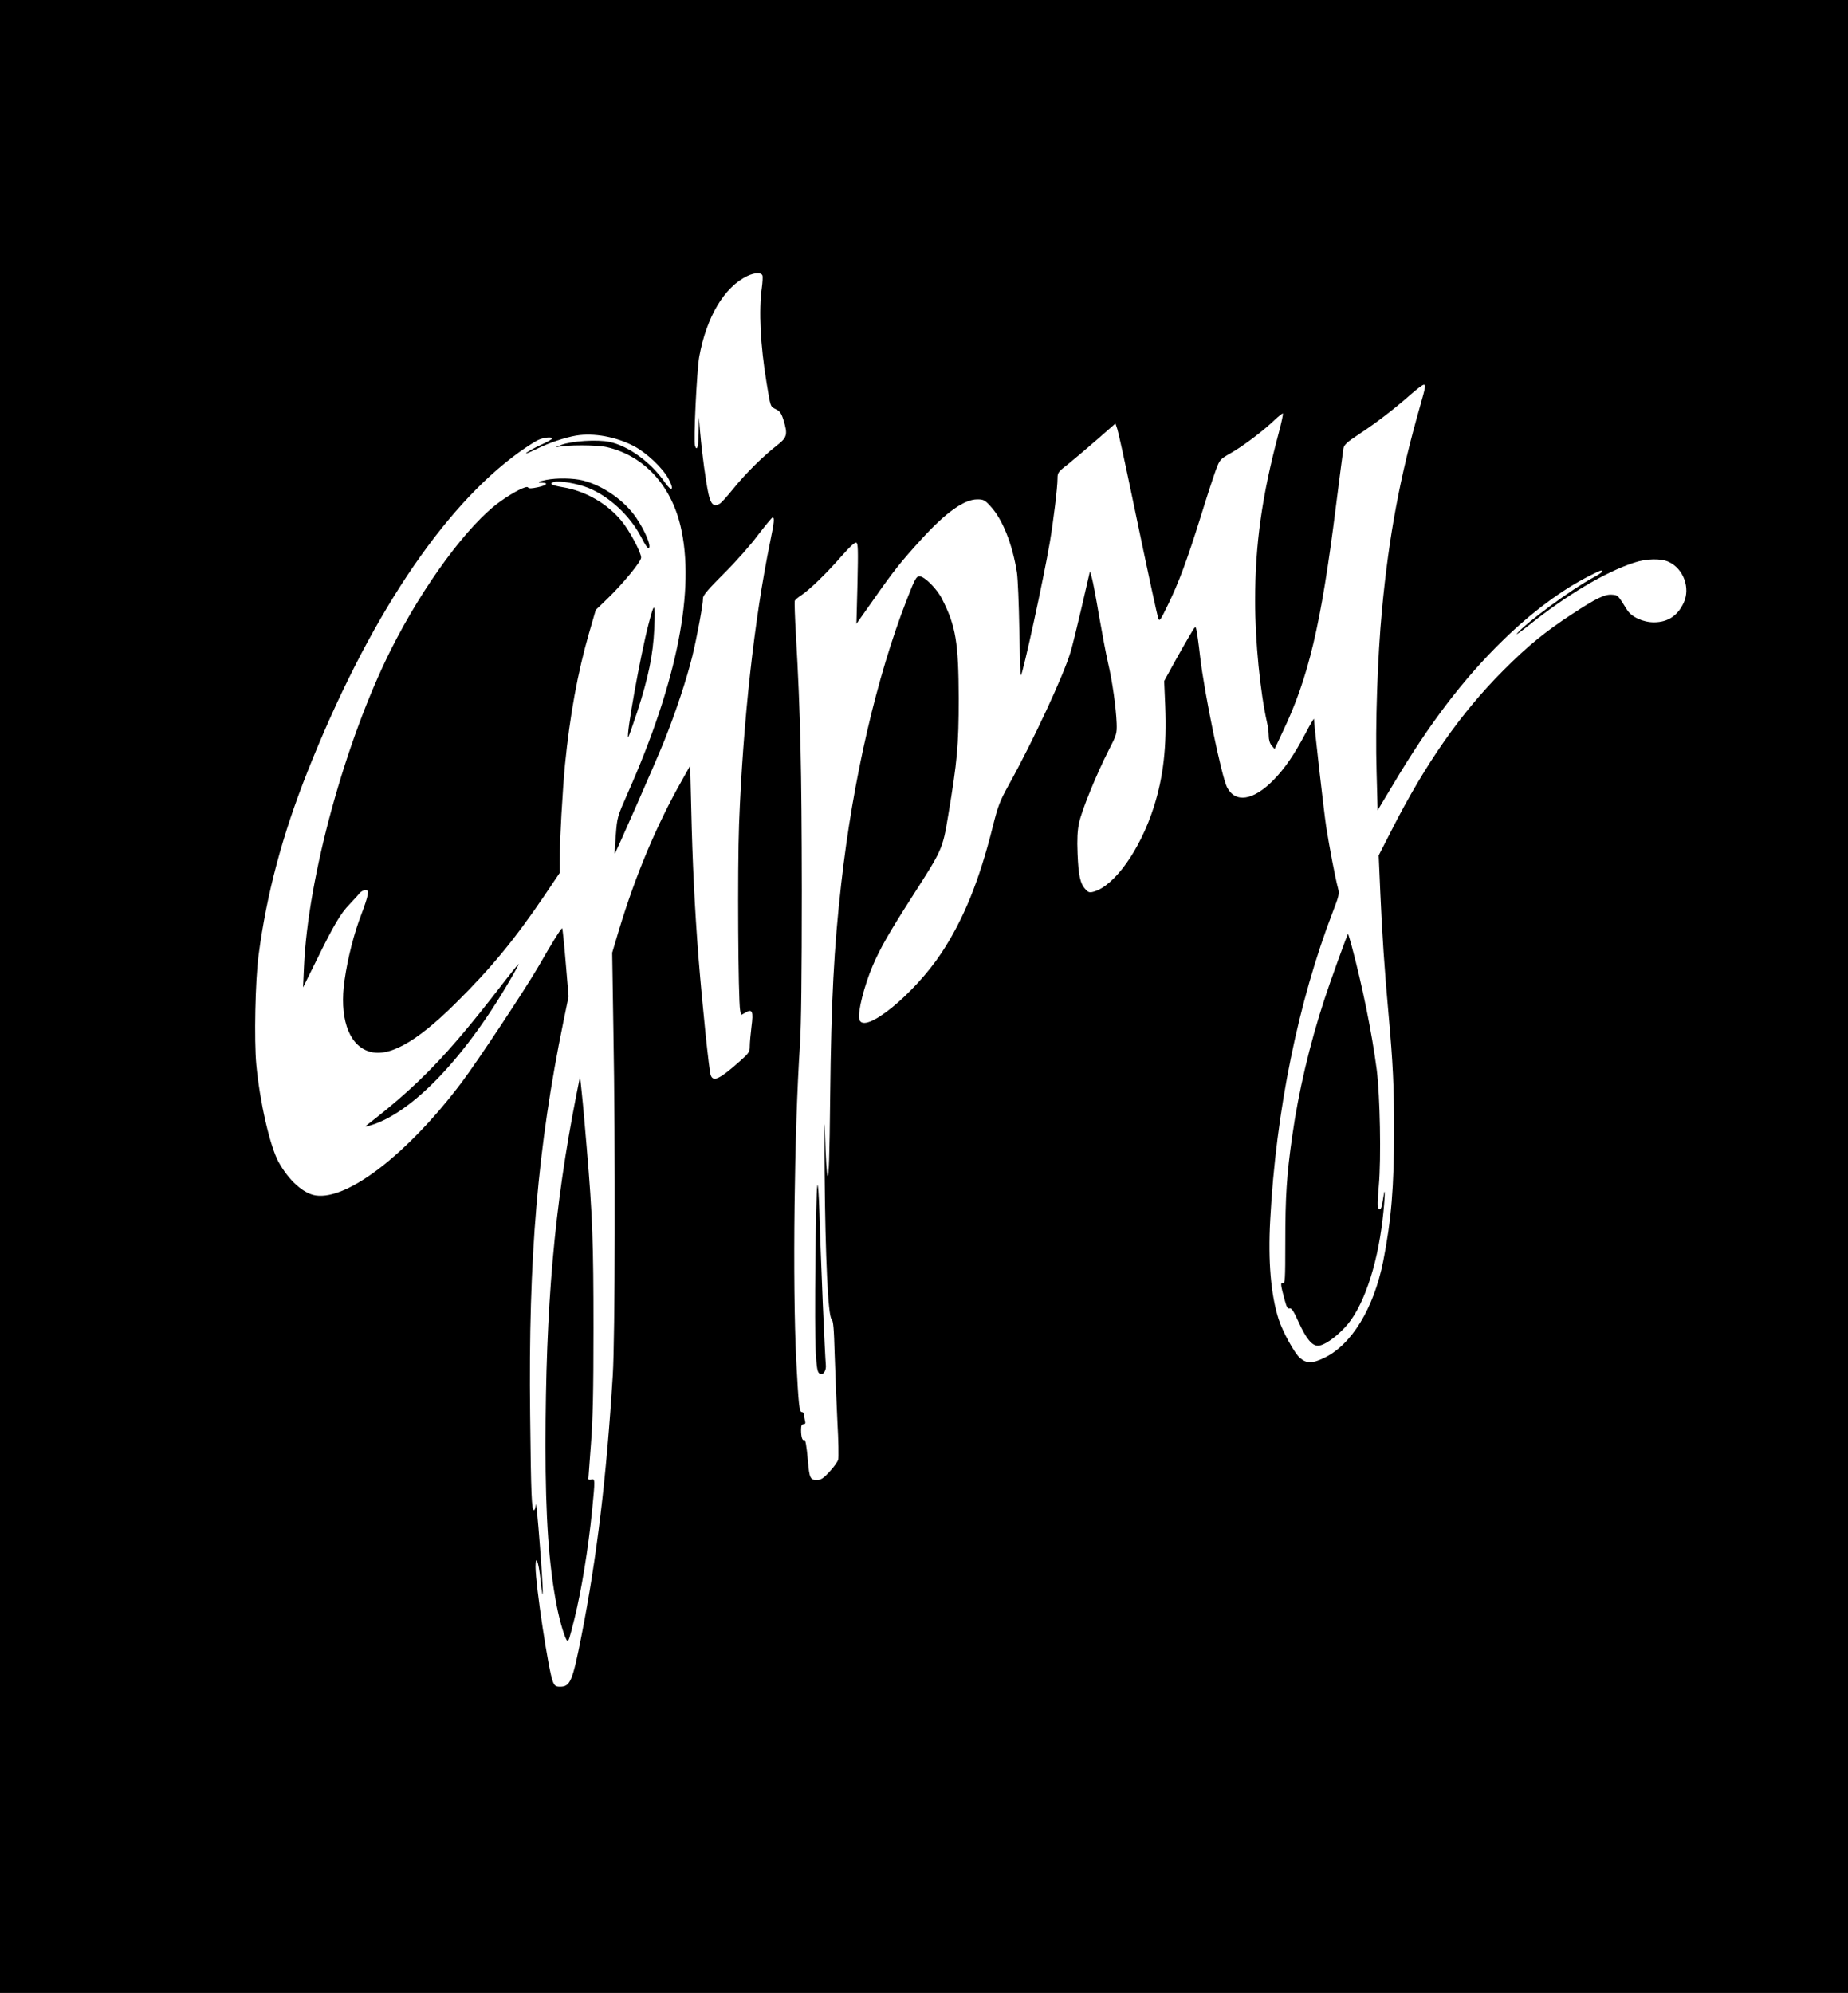
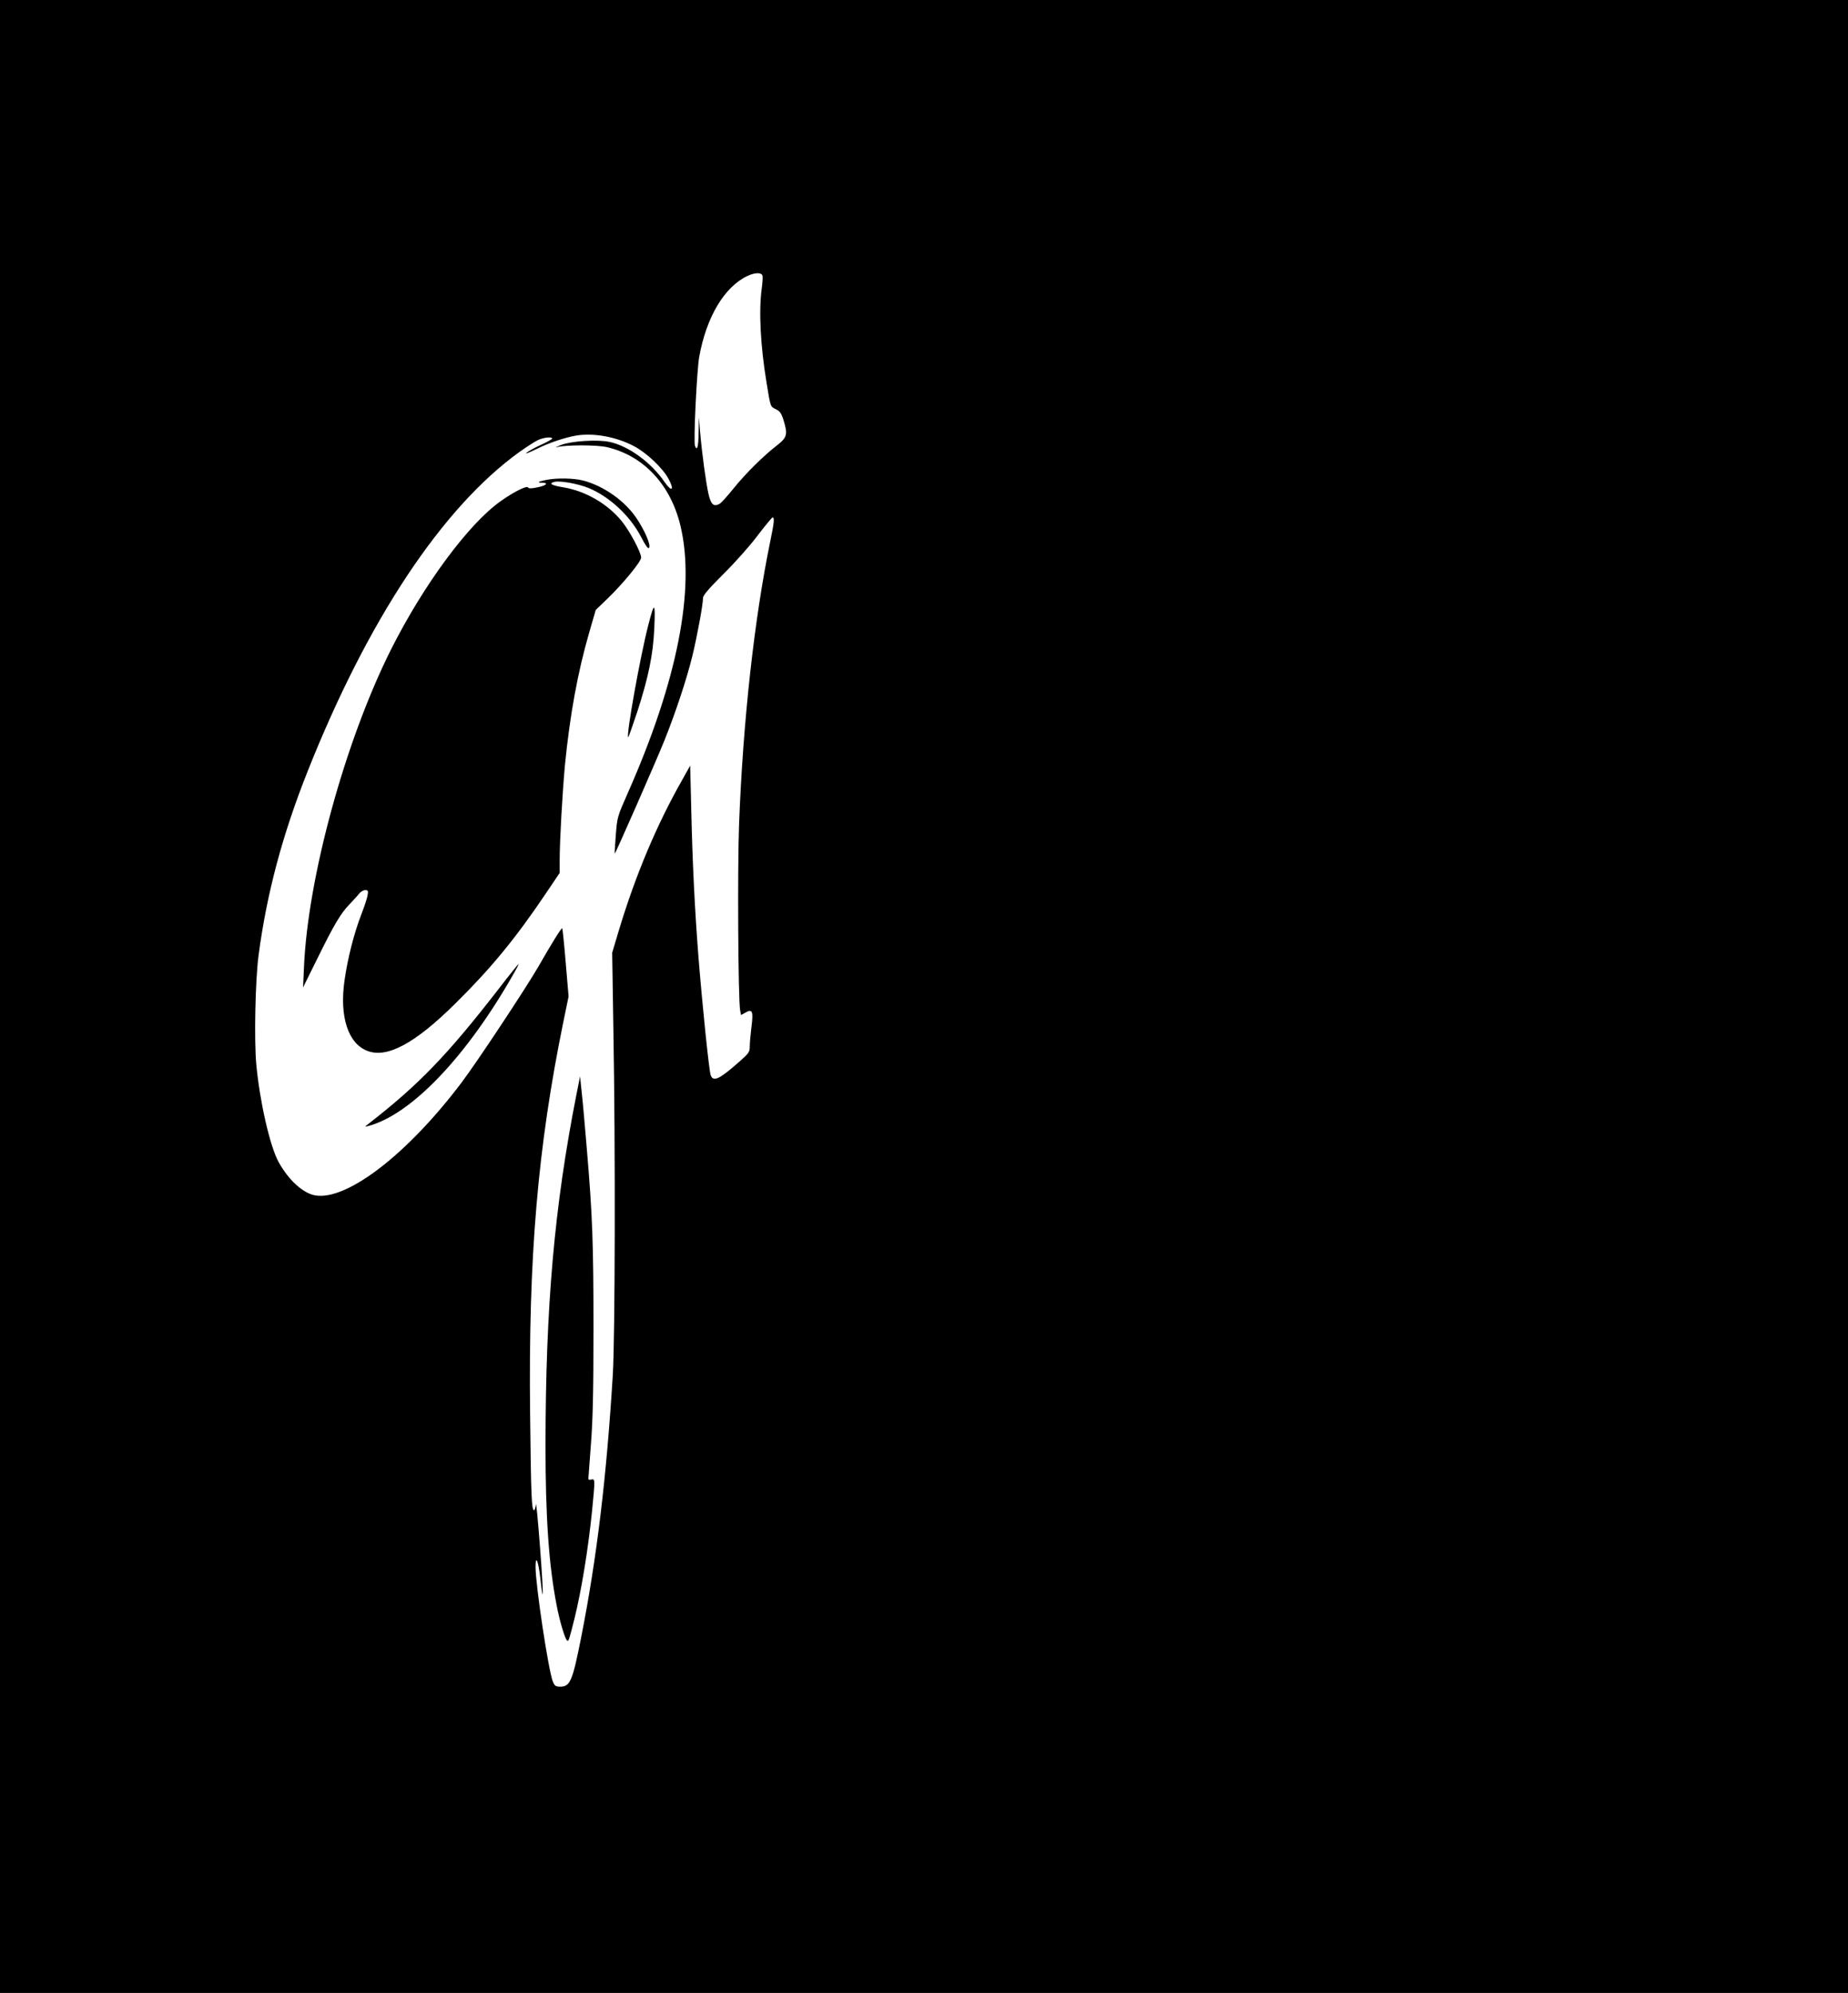
<svg xmlns="http://www.w3.org/2000/svg" width="100%" height="100%" viewBox="0 0 1225 1321" version="1.1" xml:space="preserve" style="fill-rule:evenodd;clip-rule:evenodd;stroke-linejoin:round;stroke-miterlimit:1.414;">
  <g id="Ebene1">
    <rect x="-9.19" y="-20.065" width="1373.34" height="1358.3" />
  </g>
  <g>
    <path d="M495.5,182.9c-15.3,7.2 -27.2,27.1 -32,53.6c-1.6,9 -3.9,56.3 -2.8,59.1c1.4,3.7 2.3,0.5 2.4,-8.9l0.2,-10.2l0.8,10c1.3,14.7 3.8,33 5.5,40.7c1.6,7.2 3.5,8.9 7.3,6.8c1.1,-0.5 5.3,-5.2 9.4,-10.3c8,-9.9 19.7,-21.5 29,-28.7c6.5,-5.1 7,-7.1 4,-16.8c-1.4,-4.4 -2.4,-5.7 -5.1,-7c-3.6,-1.8 -3.4,-1.2 -6.1,-17.7c-4.1,-25 -5.2,-47.8 -3.1,-62.7c0.5,-3.7 0.7,-7.4 0.4,-8.2c-0.8,-2.1 -5,-2 -9.9,0.3Z" style="fill:#fff;fill-rule:nonzero;" />
-     <path d="M935,261.6c-10.7,9.4 -21.9,18.1 -33.7,25.9c-8.7,5.7 -10.3,7.3 -10.8,9.9c-0.3,1.7 -2.5,19.1 -5,38.6c-9.8,78.1 -18.1,113.2 -35.2,149l-5.4,11.5l-2,-2.4c-1.2,-1.4 -1.9,-3.9 -1.9,-6.5c0,-2.2 -0.5,-6.1 -1.1,-8.6c-4.5,-19.8 -7.9,-53.7 -7.9,-80.8c0,-37.2 4.5,-69.5 15.5,-110.7c1.9,-7.1 3.2,-13.1 2.9,-13.4c-0.2,-0.3 -2.6,1.6 -5.2,4c-7.4,7.2 -21.3,17.7 -29.3,22.2c-7.3,4.2 -7.3,4.2 -10.1,11.7c-1.5,4.1 -6,17.8 -9.9,30.5c-8.9,28.5 -14.5,43.7 -21.7,58.4c-4.8,9.9 -5.6,11.2 -6.3,9.2c-0.9,-2.4 -6,-26 -18.4,-85.4c-4.2,-20.2 -8.2,-38.4 -8.9,-40.4l-1.2,-3.6l-12,10.5c-6.5,5.7 -15.2,13 -19.1,16.2c-7,5.4 -7.3,5.9 -7.3,9.9c0,5.9 -2.7,28 -5.1,42.2c-4.2,24.5 -17.7,86.6 -19.2,88.2c-0.3,0.2 -0.7,-13.5 -1,-30.4c-0.3,-16.9 -1,-34 -1.6,-37.8c-3,-19 -9.6,-35.4 -17.5,-43.9c-3.8,-4.2 -4.7,-4.6 -8.8,-4.6c-8.7,0 -20.9,8.7 -37,26.4c-13.6,14.9 -18.6,21.2 -31.8,40.1l-11.3,16l0.7,-26.6c0.5,-22.7 0.4,-26.8 -0.8,-27.2c-1,-0.4 -4.4,2.8 -10,9.2c-9.8,11.2 -20.8,21.9 -26.5,25.7c-2.2,1.4 -4.1,3.1 -4.3,3.7c-0.2,0.7 0.1,10.9 0.8,22.7c3,52 3.8,88.7 3.9,169c0,56.2 -0.4,89.5 -1.2,102c-3.8,56.6 -5,159.6 -2.5,209.5c1.6,30.2 2,34.5 3.8,34.5c0.8,0 1.4,0.8 1.4,1.7c0,1 0.3,2.8 0.6,4c0.5,1.7 0.2,2.3 -1,2.3c-1.2,0 -1.6,1 -1.6,3.9c0,4.5 0.9,7.3 2,6.6c0.9,-0.6 1.6,3.3 2.6,14.5c0.9,10.6 1.6,12 5.7,12c2.8,0 4.3,-0.9 8.5,-5.4c2.8,-3 5.4,-6.6 5.8,-8.1c0.4,-1.5 0.2,-12.7 -0.5,-24.9c-0.6,-12.1 -1.4,-32.2 -1.8,-44.4c-0.5,-17.8 -0.9,-22.7 -2.1,-23.9c-2.3,-2.3 -4.1,-40.4 -4.6,-97.3c-0.2,-30.3 -0.1,-39.8 0.3,-24.5c0.4,14.8 1.1,25.8 1.7,26.9c0.8,1.3 1.3,-12.9 1.7,-52.5c0.7,-63.8 2.5,-98.5 7.3,-140.9c7.8,-69.4 23.4,-137.1 43.6,-188.8c5.3,-13.6 6.2,-15.2 8.3,-15.2c3.3,0 11.7,8.4 15,15.1c9.1,17.9 10.9,28.8 11,65.9c0,31.2 -1,41.8 -6.9,77.1c-3.8,23 -3.8,22.8 -24.2,54.6c-14.8,23.1 -21.1,34.1 -25.9,45.4c-5.6,13.1 -10.1,30.8 -8.9,35.5c2.7,10.8 36.2,-16.3 54.5,-44c14.6,-22.2 24.9,-47.4 34,-83.7c3.4,-13.7 4.7,-17 10.5,-27.5c16.1,-29 36.4,-72.6 41.1,-88.4c1.1,-3.6 4.4,-17 7.4,-29.9l5.4,-23.4l1.3,4.4c0.7,2.4 2.8,13.6 4.7,24.9c2,11.3 4.6,25.4 6,31.4c2.9,12.3 5.3,29.7 5.7,40.1c0.2,6.8 0,7.5 -5.4,18c-8,15.7 -17.7,39.5 -19.5,47.9c-1.1,5.2 -1.4,10.7 -1,20.6c0.6,14.4 1.7,19.7 5.3,23.5c1.9,2.1 2.7,2.3 5.5,1.5c13.8,-4 30.7,-27.8 39.7,-56c6.4,-20 8.7,-40.4 7.6,-67.1l-0.7,-16.5l6.3,-11.5c3.5,-6.3 8.1,-14.5 10.4,-18.3c4,-6.9 4.1,-6.9 4.7,-4c0.4,1.6 1.5,9.4 2.4,17.4c2.8,24.4 14.2,79.6 17.9,86.9c5.5,10.5 17.2,8.8 30.5,-4.6c7.7,-7.8 14,-17 21.7,-31.6c2.9,-5.6 5.4,-9.7 5.4,-9.2c0.1,4.4 6.5,60.8 8.1,71.5c2.1,13.4 6,34 7.9,41c0.9,3.4 0.5,5 -3.4,15.1c-23,59.7 -37.8,132.3 -41.6,204.5c-1.5,27.3 0.4,49.7 5.6,65.9c2.7,8.3 10.4,22.3 14,25.5c4.4,3.8 8.1,3.9 15.9,0.2c18.4,-8.7 33.1,-32.8 39.4,-64.2c5.4,-27.4 7.2,-49.4 7.2,-87.4c0,-29 -0.8,-44.2 -3.6,-75.6c-2.7,-29.6 -4.4,-55.1 -5.5,-80.8l-1.1,-25.2l8.7,-17c22.2,-43.7 45.8,-77.5 73.9,-105.6c16.1,-16.2 27.9,-25.8 45.5,-37.3c16.3,-10.7 21.8,-13.3 26.6,-12.9c4,0.3 3.8,0.2 9.9,10c3,4.8 10.6,8.3 18,8.3c9.2,-0.1 15.6,-4.4 19.6,-13c4.5,-9.7 -0.1,-22.4 -9.8,-27c-5.1,-2.5 -15.1,-2.3 -23.3,0.5c-19.1,6.3 -44.5,21.4 -69.5,41.4c-5.5,4.4 -9.1,6.9 -8,5.6c6.7,-7.7 36.5,-29.6 50.5,-37.1c3.3,-1.7 6,-3.6 6,-4c0,-1.3 -0.5,-1.2 -8.2,2.7c-18.3,9.2 -38.3,24.1 -57.1,42.4c-26.2,25.4 -49.2,55.5 -73.6,96.6l-9.9,16.5l-0.7,-25.8c-0.9,-30.3 0.6,-75.5 3.6,-107.2c4.6,-49.1 11.9,-88.2 25.3,-135.1c3.6,-12.5 3.8,-14 2.4,-14c-0.8,0 -4.7,3 -8.8,6.6Zm-39,365.4c7.2,27 13.3,57 16.6,82c2.2,17.4 3,58.8 1.4,76.8c-0.9,10.4 -1,14.6 -0.2,15.4c1.4,1.4 2.1,-0.3 3.2,-7.5c1.4,-9.9 1.1,1.1 -0.5,14.5c-3.7,32 -13.3,59.5 -25.1,71.8c-6.7,7.1 -14,12 -17.8,12c-3.9,0 -7.8,-4.7 -12.8,-15.7c-3.3,-7.3 -4.6,-9.3 -5.9,-9c-1.3,0.4 -2,-0.8 -3.2,-5.2c-2.9,-10.5 -3,-12.2 -1.3,-11.5c1.4,0.6 1.6,-2.2 1.6,-26.9c0,-30.7 0.9,-44.9 4.6,-70.7c4.1,-29.1 11.6,-61 21.3,-90.5c3.6,-11.2 15.3,-43.5 15.7,-43.5c0.1,0 1.2,3.6 2.4,8Zm-350.6,237c0.9,20.6 1.8,38.9 2,40.5c0.5,4.1 -1.8,7.4 -4.2,5.9c-1.4,-0.9 -1.8,-3.5 -2.5,-14.5c-0.9,-15.1 0,-105.1 1.1,-110.1c0.4,-2 1,5.7 1.4,18.7c0.3,12.1 1.4,38.9 2.2,59.5Z" style="fill:#fff;fill-rule:nonzero;" />
    <path d="M382,288.7c-7.5,1.3 -18.1,4.8 -26.3,8.9c-5.1,2.5 -8.1,3.6 -6.7,2.5c1.4,-1.1 5.7,-3.5 9.7,-5.3c4,-1.8 7.2,-3.6 7.3,-4.1c0,-1.4 -6.1,-0.7 -9.8,1.2c-2,1 -7.4,4.5 -11.9,7.7c-51,36.7 -100.5,111.2 -140.4,211.7c-16.8,42.3 -27.1,81.1 -32.5,121.9c-2.2,16.8 -3,56.3 -1.5,72.5c2.3,24.5 9,53.9 14.7,64.4c6.7,12.2 16.5,21.1 24.7,22.3c21.2,3.2 61.2,-27.8 96.7,-74.9c10.7,-14.2 42.8,-62.8 51,-77c8.8,-15.4 15.2,-25.7 15.7,-25.2c0.2,0.3 1.3,10.5 2.3,22.8l1.9,22.4l-3.4,16.5c-17.1,83.4 -23.3,156.2 -22.1,260.5c0.6,54.7 1,63.5 2.6,63.5c0.5,0 1,-1.7 1.2,-3.8c0.2,-2 1.4,10.4 2.7,27.6c2.4,31 2.5,42.1 0.3,21.5c-1.3,-11.6 -3.2,-16.2 -3.2,-7.7c0,12.1 8.6,69.2 11.5,76.1c1.2,2.8 1.9,3.3 4.8,3.3c6.7,0 8.2,-3.6 14.1,-33.5c10.3,-52.5 16.6,-104.9 20.8,-173c1.5,-24.9 1.8,-150.2 0.4,-228.5l-0.8,-51.5l4.6,-15.4c11,-36.3 24.8,-69.1 41.5,-98.6l5.6,-10l0.7,28.5c0.8,35.6 2.3,66.3 4.8,98.5c2.5,31.2 7,75.3 8.1,78.2c1.7,4.7 6,2.6 19.8,-9.7c5.5,-4.9 6.1,-5.8 6.1,-9.4c0,-2.2 0.5,-8 1.1,-12.8c1.4,-10.6 0.6,-12.3 -4,-9.6l-2.9,1.6l-0.6,-3.2c-1.3,-7.5 -1.8,-93.5 -0.7,-123.1c2.6,-68.5 10.1,-136.3 20.7,-187.8c2.6,-12.6 2.9,-15.7 1.5,-15.7c-0.4,0 -4.8,5.3 -9.7,11.7c-4.8,6.5 -15,18 -22.6,25.5c-10.2,10.2 -13.8,14.4 -13.8,16.2c0,4.4 -4,25.9 -7.1,38.6c-3.8,15.4 -11,37.1 -18.4,55.6c-5.9,14.7 -32.7,75.6 -33,75.2c-0.2,-0.2 0.2,-5.7 0.7,-12.3c0.9,-11.9 1,-12.1 8,-28c32.8,-74.1 44.8,-135 34.9,-176.8c-6.5,-27.4 -24.4,-46.6 -48.7,-52.3c-6.9,-1.6 -27.2,-1.6 -33.4,0c-1.4,0.3 0,-0.3 3,-1.5c6.8,-2.6 24,-3.7 32,-2c12.7,2.7 27.6,13.6 36.6,26.7c4.7,6.8 6.6,5.3 2.6,-2.1c-3.9,-7.3 -14.6,-17.4 -23,-21.8c-11.8,-6.2 -26.7,-8.9 -38.2,-7Zm4.5,29.8c13.5,3.5 27.6,13.4 35.3,24.8c5.9,8.8 9.9,18.4 8.4,19.9c-0.7,0.7 -2.3,-1.6 -5.3,-7.4c-7.4,-14.1 -21,-26.7 -34.9,-32.4c-7,-2.8 -18.8,-4.9 -22.4,-4c-4.2,1 -2.2,2.3 5.7,3.6c14.7,2.4 29.4,10.9 38.7,22.3c5.3,6.4 13,20.9 13,24.3c0,2.6 -11.8,17 -21.9,26.8l-8.2,7.9l-4.4,15.2c-7.6,26.3 -12.7,54.3 -16,87.5c-1.6,17.2 -3.5,49.9 -3.5,63l0,8.6l-9.7,14.4c-19.8,29.3 -35.8,48.8 -59.4,72.1c-26.6,26.4 -45.2,36.5 -58.3,31.5c-12.9,-4.9 -18.7,-22.8 -15.2,-46.9c2.1,-14.8 6.4,-31.5 11.2,-43.8c2,-5.2 3.9,-10.9 4.1,-12.7c0.5,-2.7 0.2,-3.2 -1.6,-3.2c-1.2,0 -2.9,1 -3.9,2.2c-0.9,1.2 -3.9,4.4 -6.5,7.2c-5.9,6 -10.5,13.9 -21.9,37.1l-8.9,18l0.6,-13.5c2.6,-59.7 27.4,-150 57.6,-210.3c21.5,-42.8 51.2,-83.1 72.5,-98.3c8.8,-6.3 17.6,-10.7 18.4,-9.3c0.6,0.8 2.2,0.8 6.4,-0.1c5.8,-1.2 7.6,-3 2.9,-3c-3.7,0 -2.4,-0.9 2.8,-1.9c7.1,-1.4 18,-1.2 24.4,0.4Zm47.2,98.2c-0.8,17.4 -3.9,32.3 -11.2,54.9c-3.2,9.6 -5.9,17.3 -6.1,17.1c-1.4,-1.4 8,-53.7 13.3,-74.2c4.1,-16.1 4.8,-15.7 4,2.2Zm-92.8,228c-31.3,55.4 -68.3,94.2 -96.9,101.7c-2.4,0.6 -2.4,0.6 0.4,-1.6c33.2,-25.8 52,-45.3 85.6,-88.6c7.3,-9.5 13.5,-17.2 13.7,-17.2c0.3,0 -1,2.6 -2.8,5.7Zm48,115.8c3.9,45.6 4.5,64.1 4.5,120c0,41.9 -0.4,60.2 -1.7,76.9c-0.9,12.1 -1.7,22.3 -1.7,22.9c0,0.5 0.9,0.7 2,0.4c2.5,-0.6 2.5,-0.1 0.5,20.4c-2.6,25.8 -7.1,53.1 -11.6,71.4c-3.6,14.4 -4,15.6 -4.9,15c-1.4,-0.9 -4.9,-12.4 -7,-23.3c-5.2,-26.9 -7.4,-58.2 -7.4,-106.2c0.1,-92.5 5.8,-157.8 20.5,-232.5l2.4,-12l1.2,11.5c0.7,6.3 2.1,22.3 3.2,35.5Z" style="fill:#fff;fill-rule:nonzero;" />
  </g>
</svg>